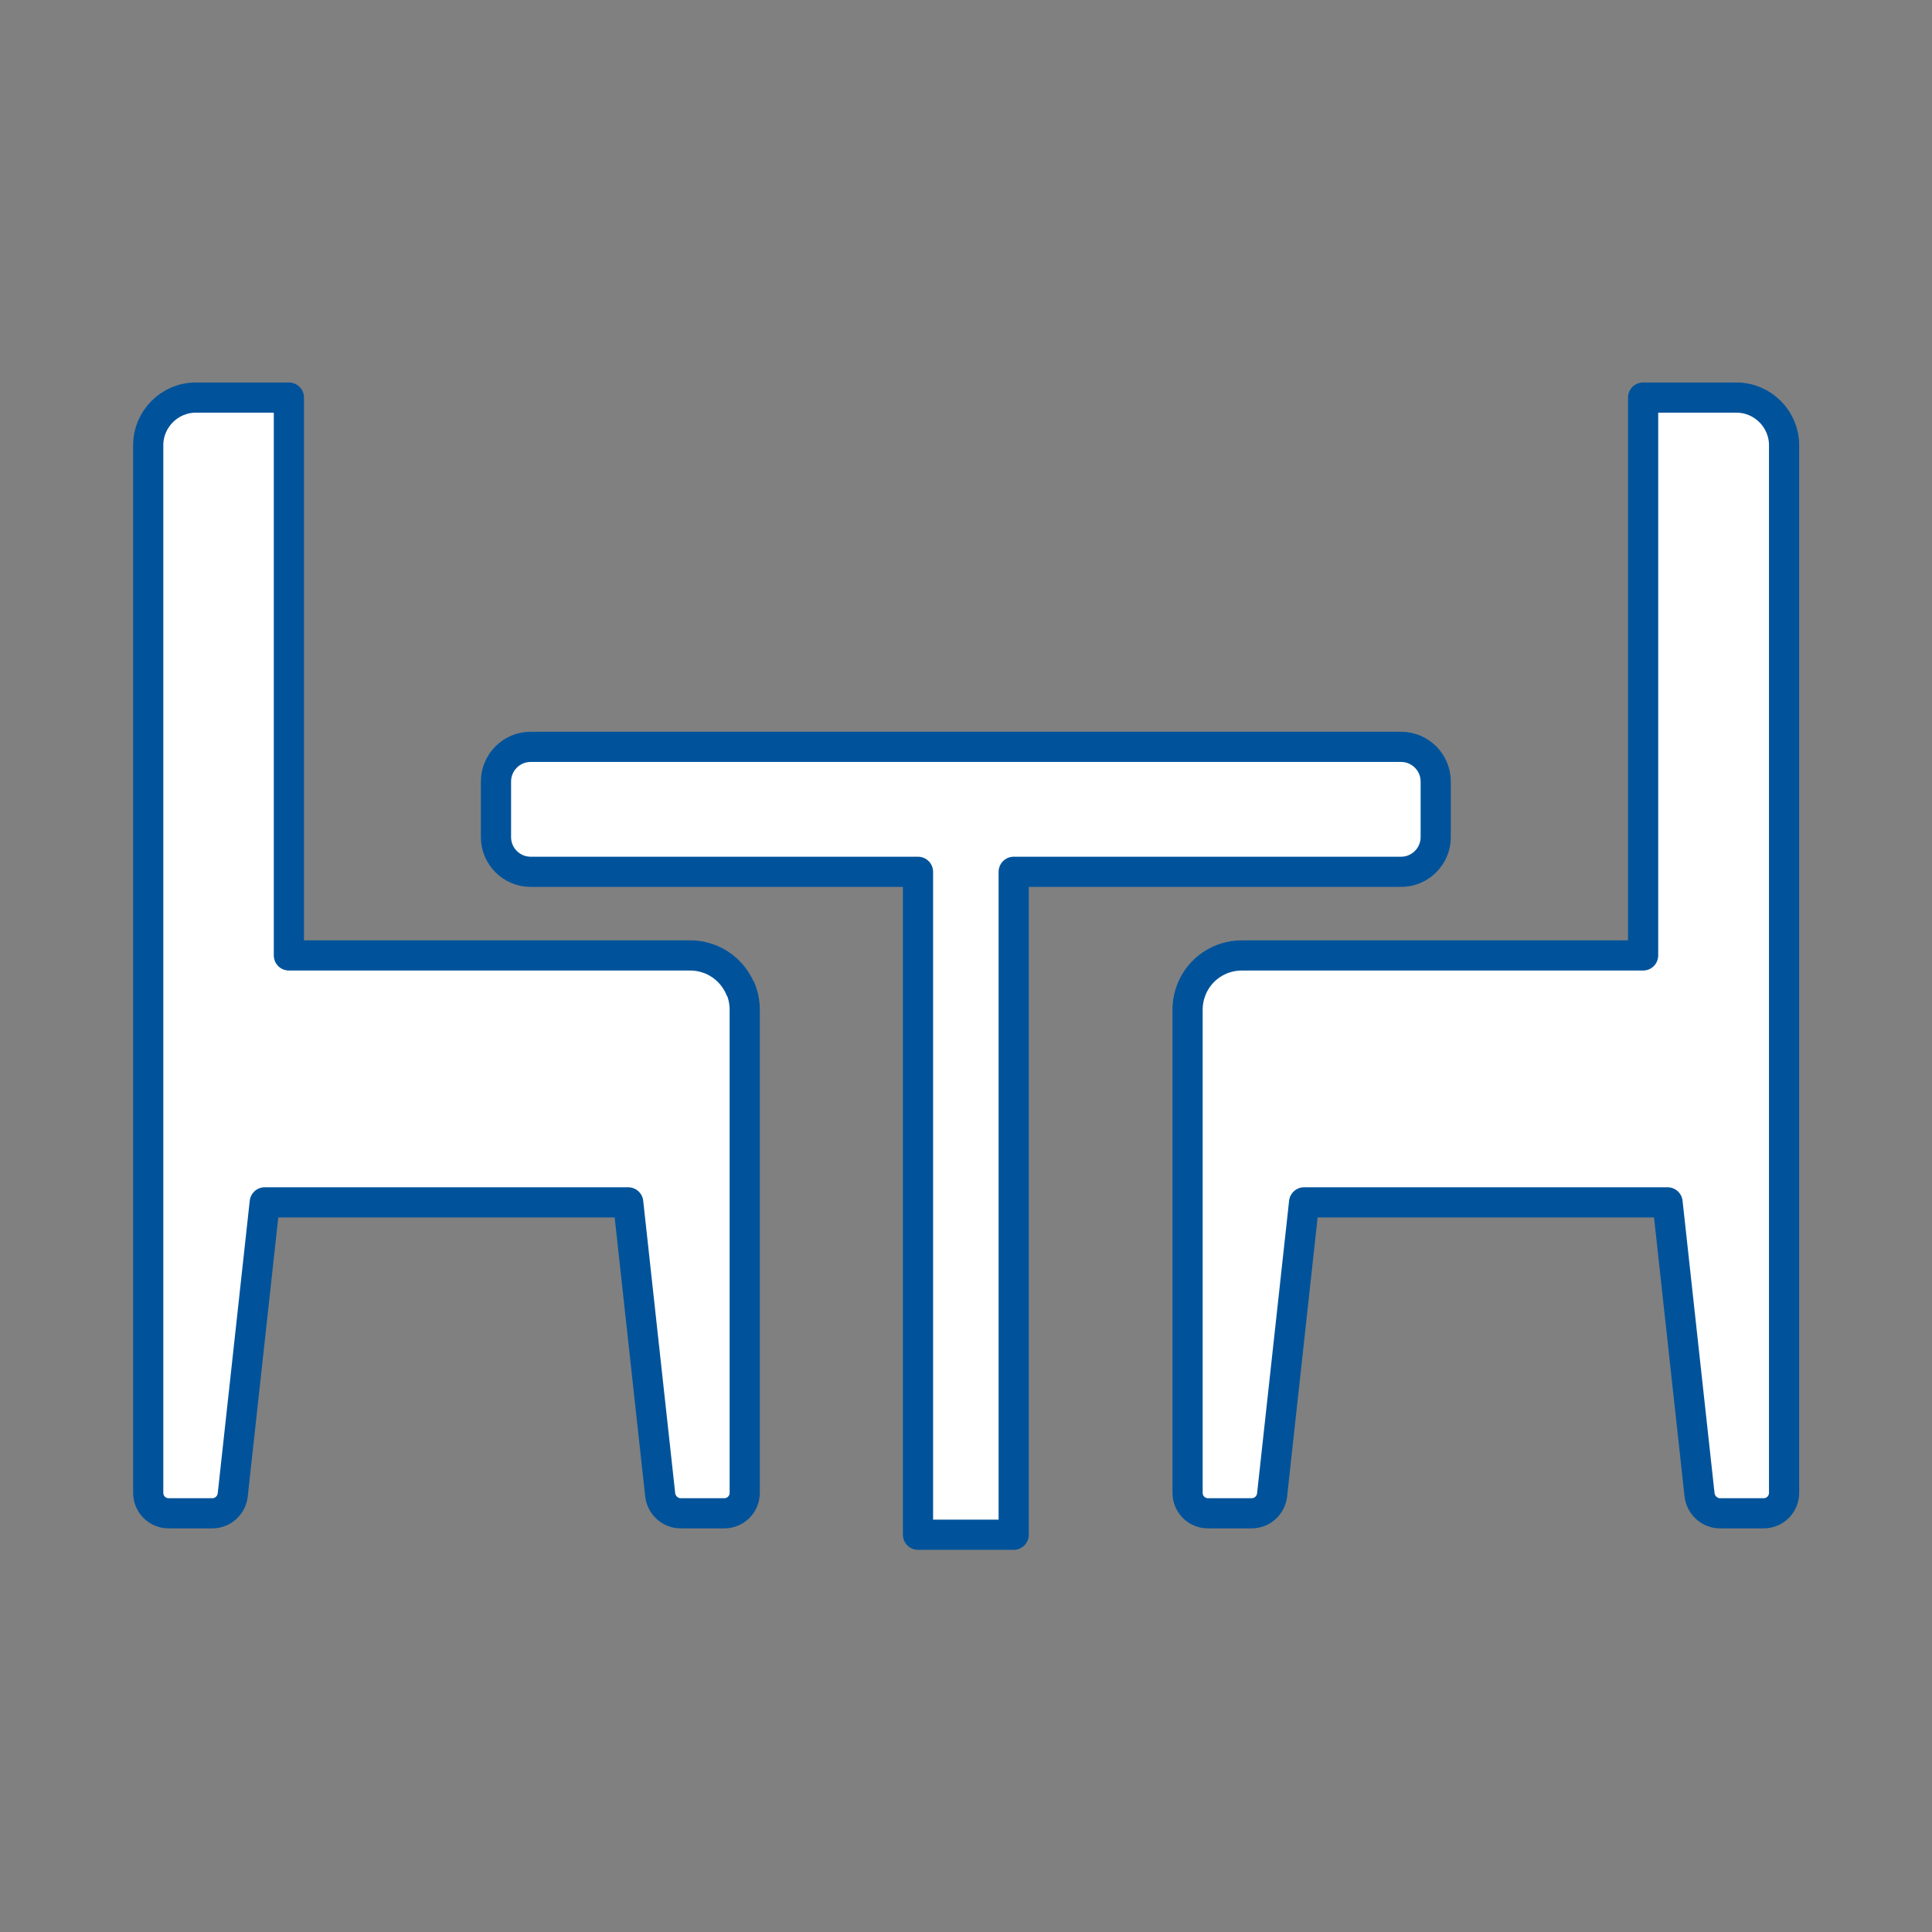
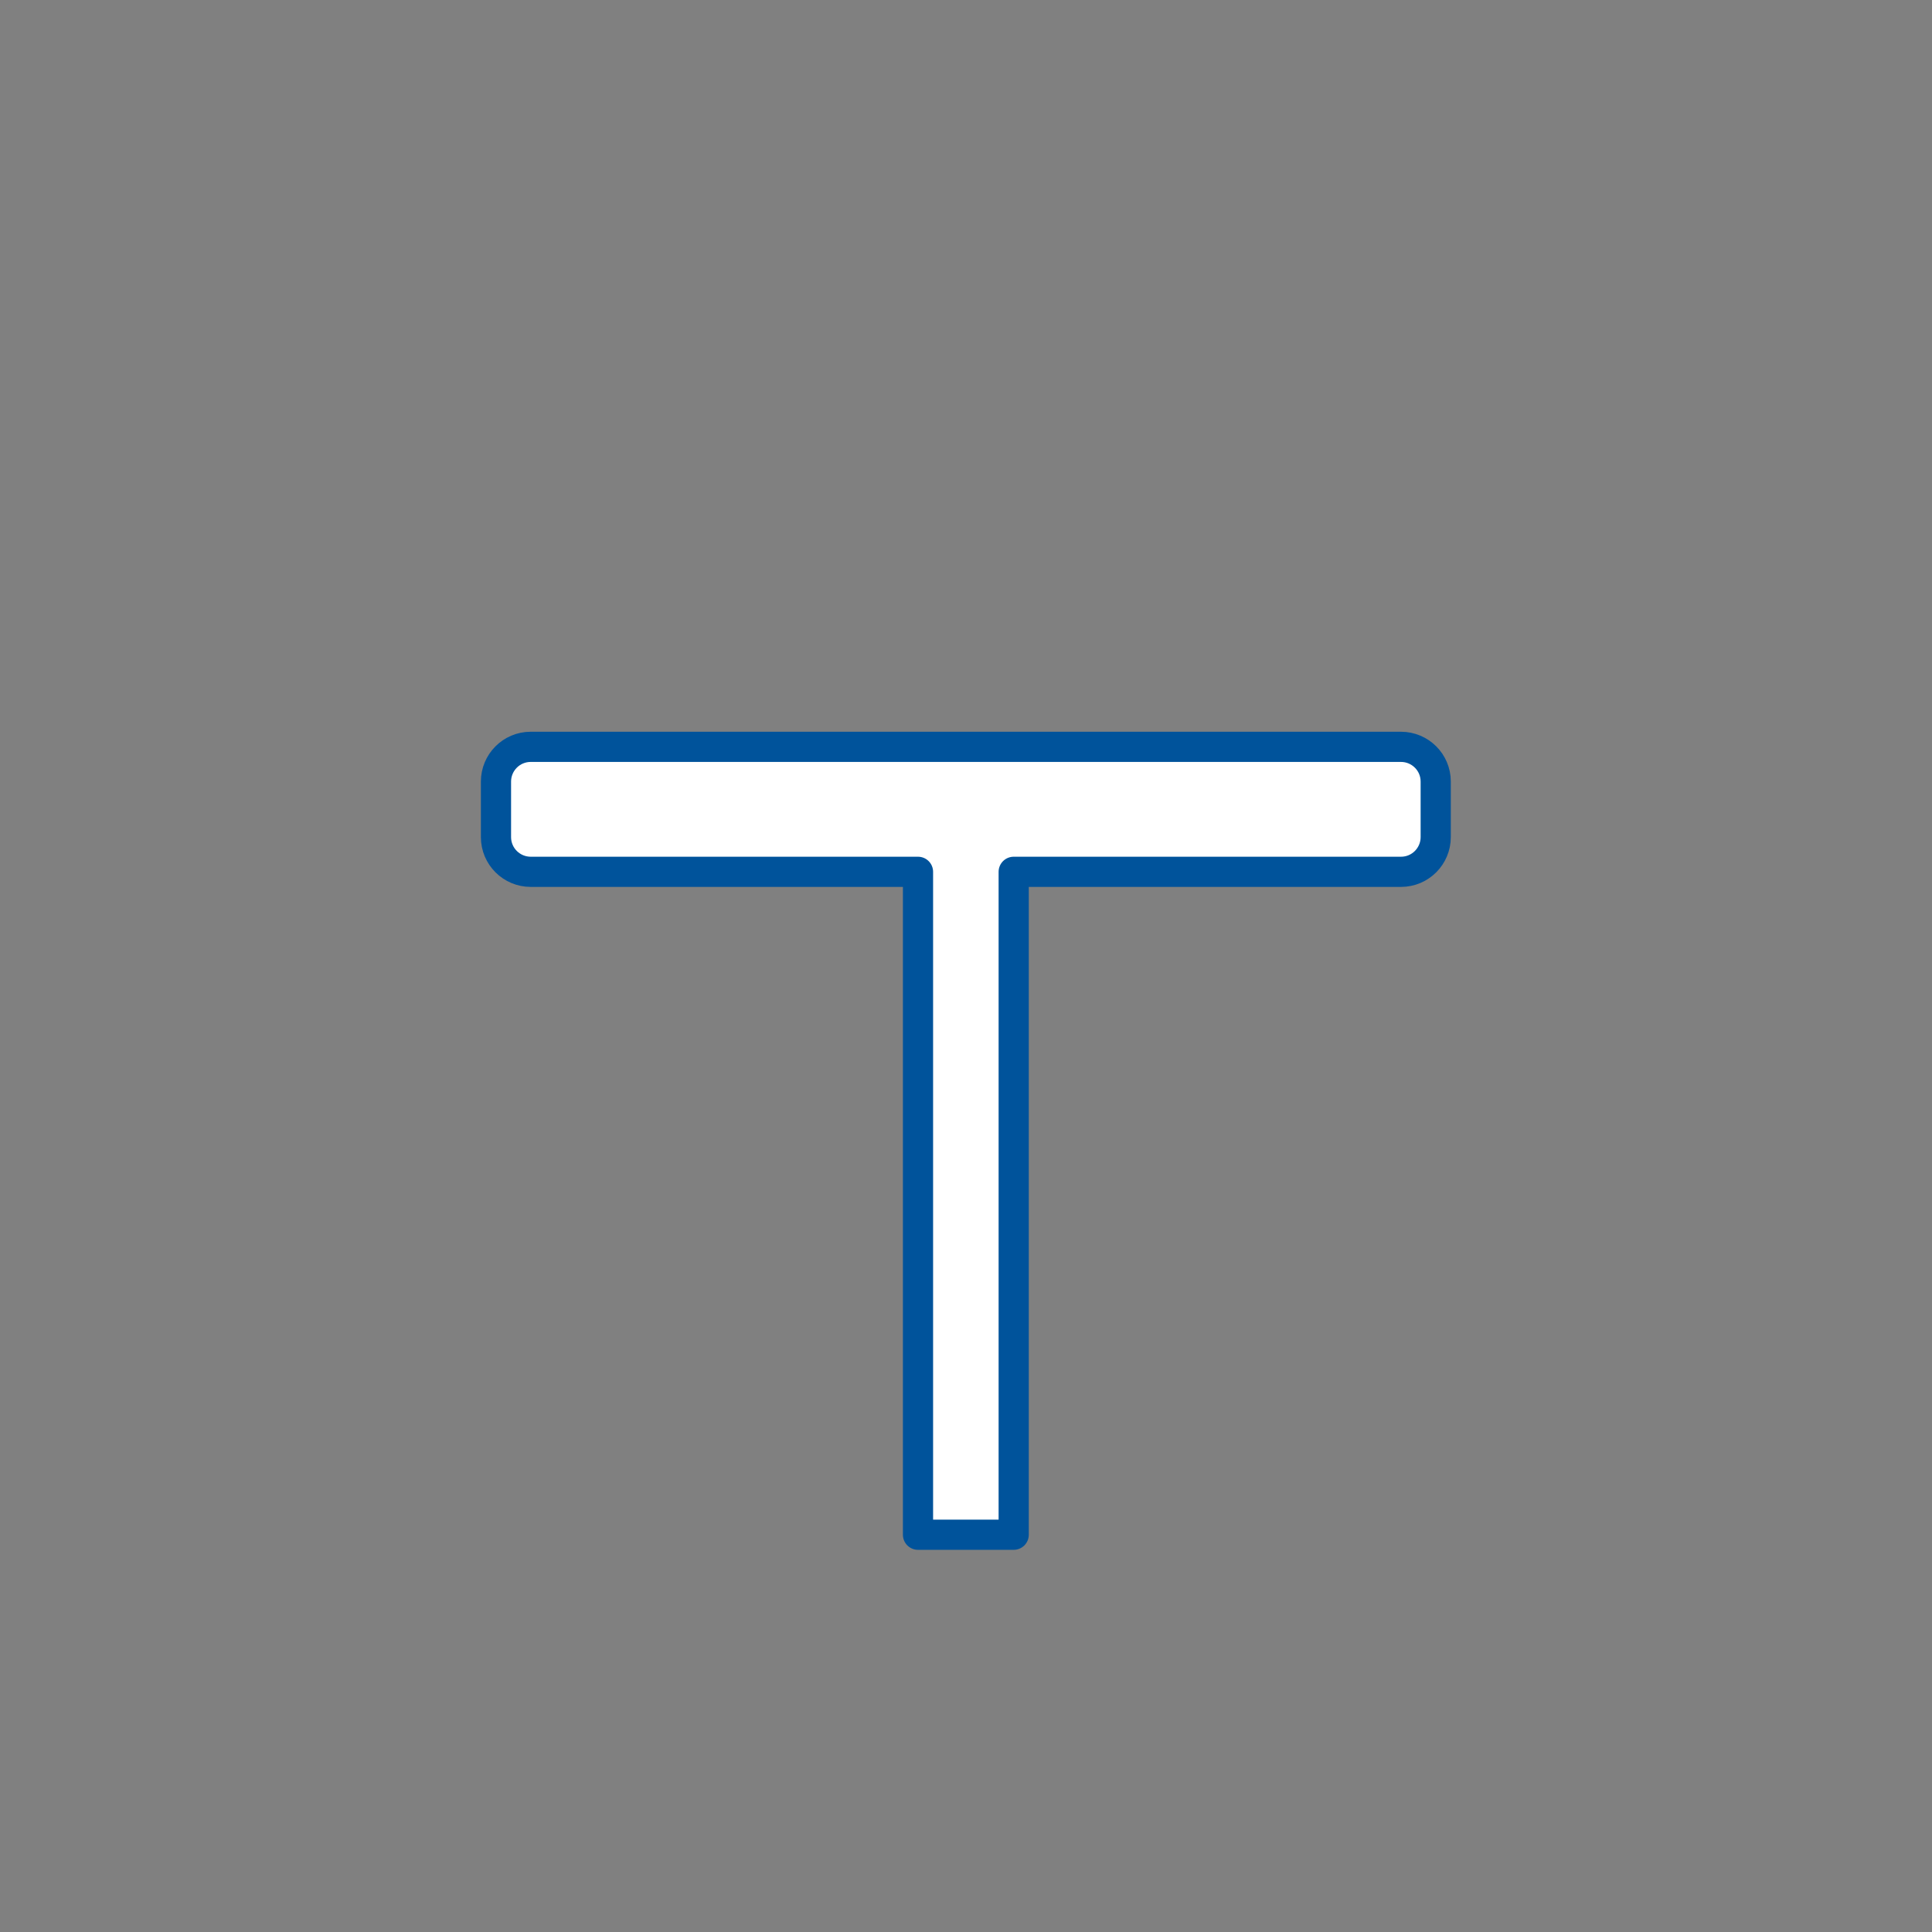
<svg xmlns="http://www.w3.org/2000/svg" id="Layer_1" data-name="Layer 1" viewBox="0 0 64 64">
  <rect x="0" y="0" width="64" height="64" fill="#808080" stroke="none" />
  <defs>
    <style>
      .cls-1 {
        fill: #fff;
        stroke: #00539b;
        stroke-linejoin: round;
      }
    </style>
  </defs>
  <path class="cls-1" d="M34.28,24.74h-16.7c-.64,0-1.15.52-1.15,1.15v1.84c0,.64.52,1.15,1.15,1.15h12.83v21.96h3.17v-21.96h12.83c.64,0,1.15-.52,1.15-1.15v-1.84c0-.64-.52-1.15-1.15-1.15h-12.83" />
-   <path class="cls-1" d="M24.52,32.75c-.18-.43-.53-.78-.96-.96-.22-.09-.45-.14-.7-.14h-13.29V13.17h-3.08c-.87,0-1.58.71-1.58,1.58v34.7c0,.38.3.68.68.68h1.44c.35,0,.64-.26.68-.61l1.06-9.69h12.04l1.06,9.69c.04.34.33.61.68.61h1.44c.38,0,.68-.3.68-.68v-16c0-.25-.05-.49-.14-.7Z" />
-   <path class="cls-1" d="M57.51,13.17h-3.08v18.48h-13.29c-.75,0-1.39.45-1.66,1.1-.09.22-.14.45-.14.7v16c0,.38.3.68.68.68h1.44c.35,0,.64-.26.68-.61l1.06-9.69h12.04l1.06,9.69c.04.34.33.61.68.61h1.44c.38,0,.68-.3.68-.68V14.75c0-.87-.71-1.58-1.58-1.58Z" />
</svg>